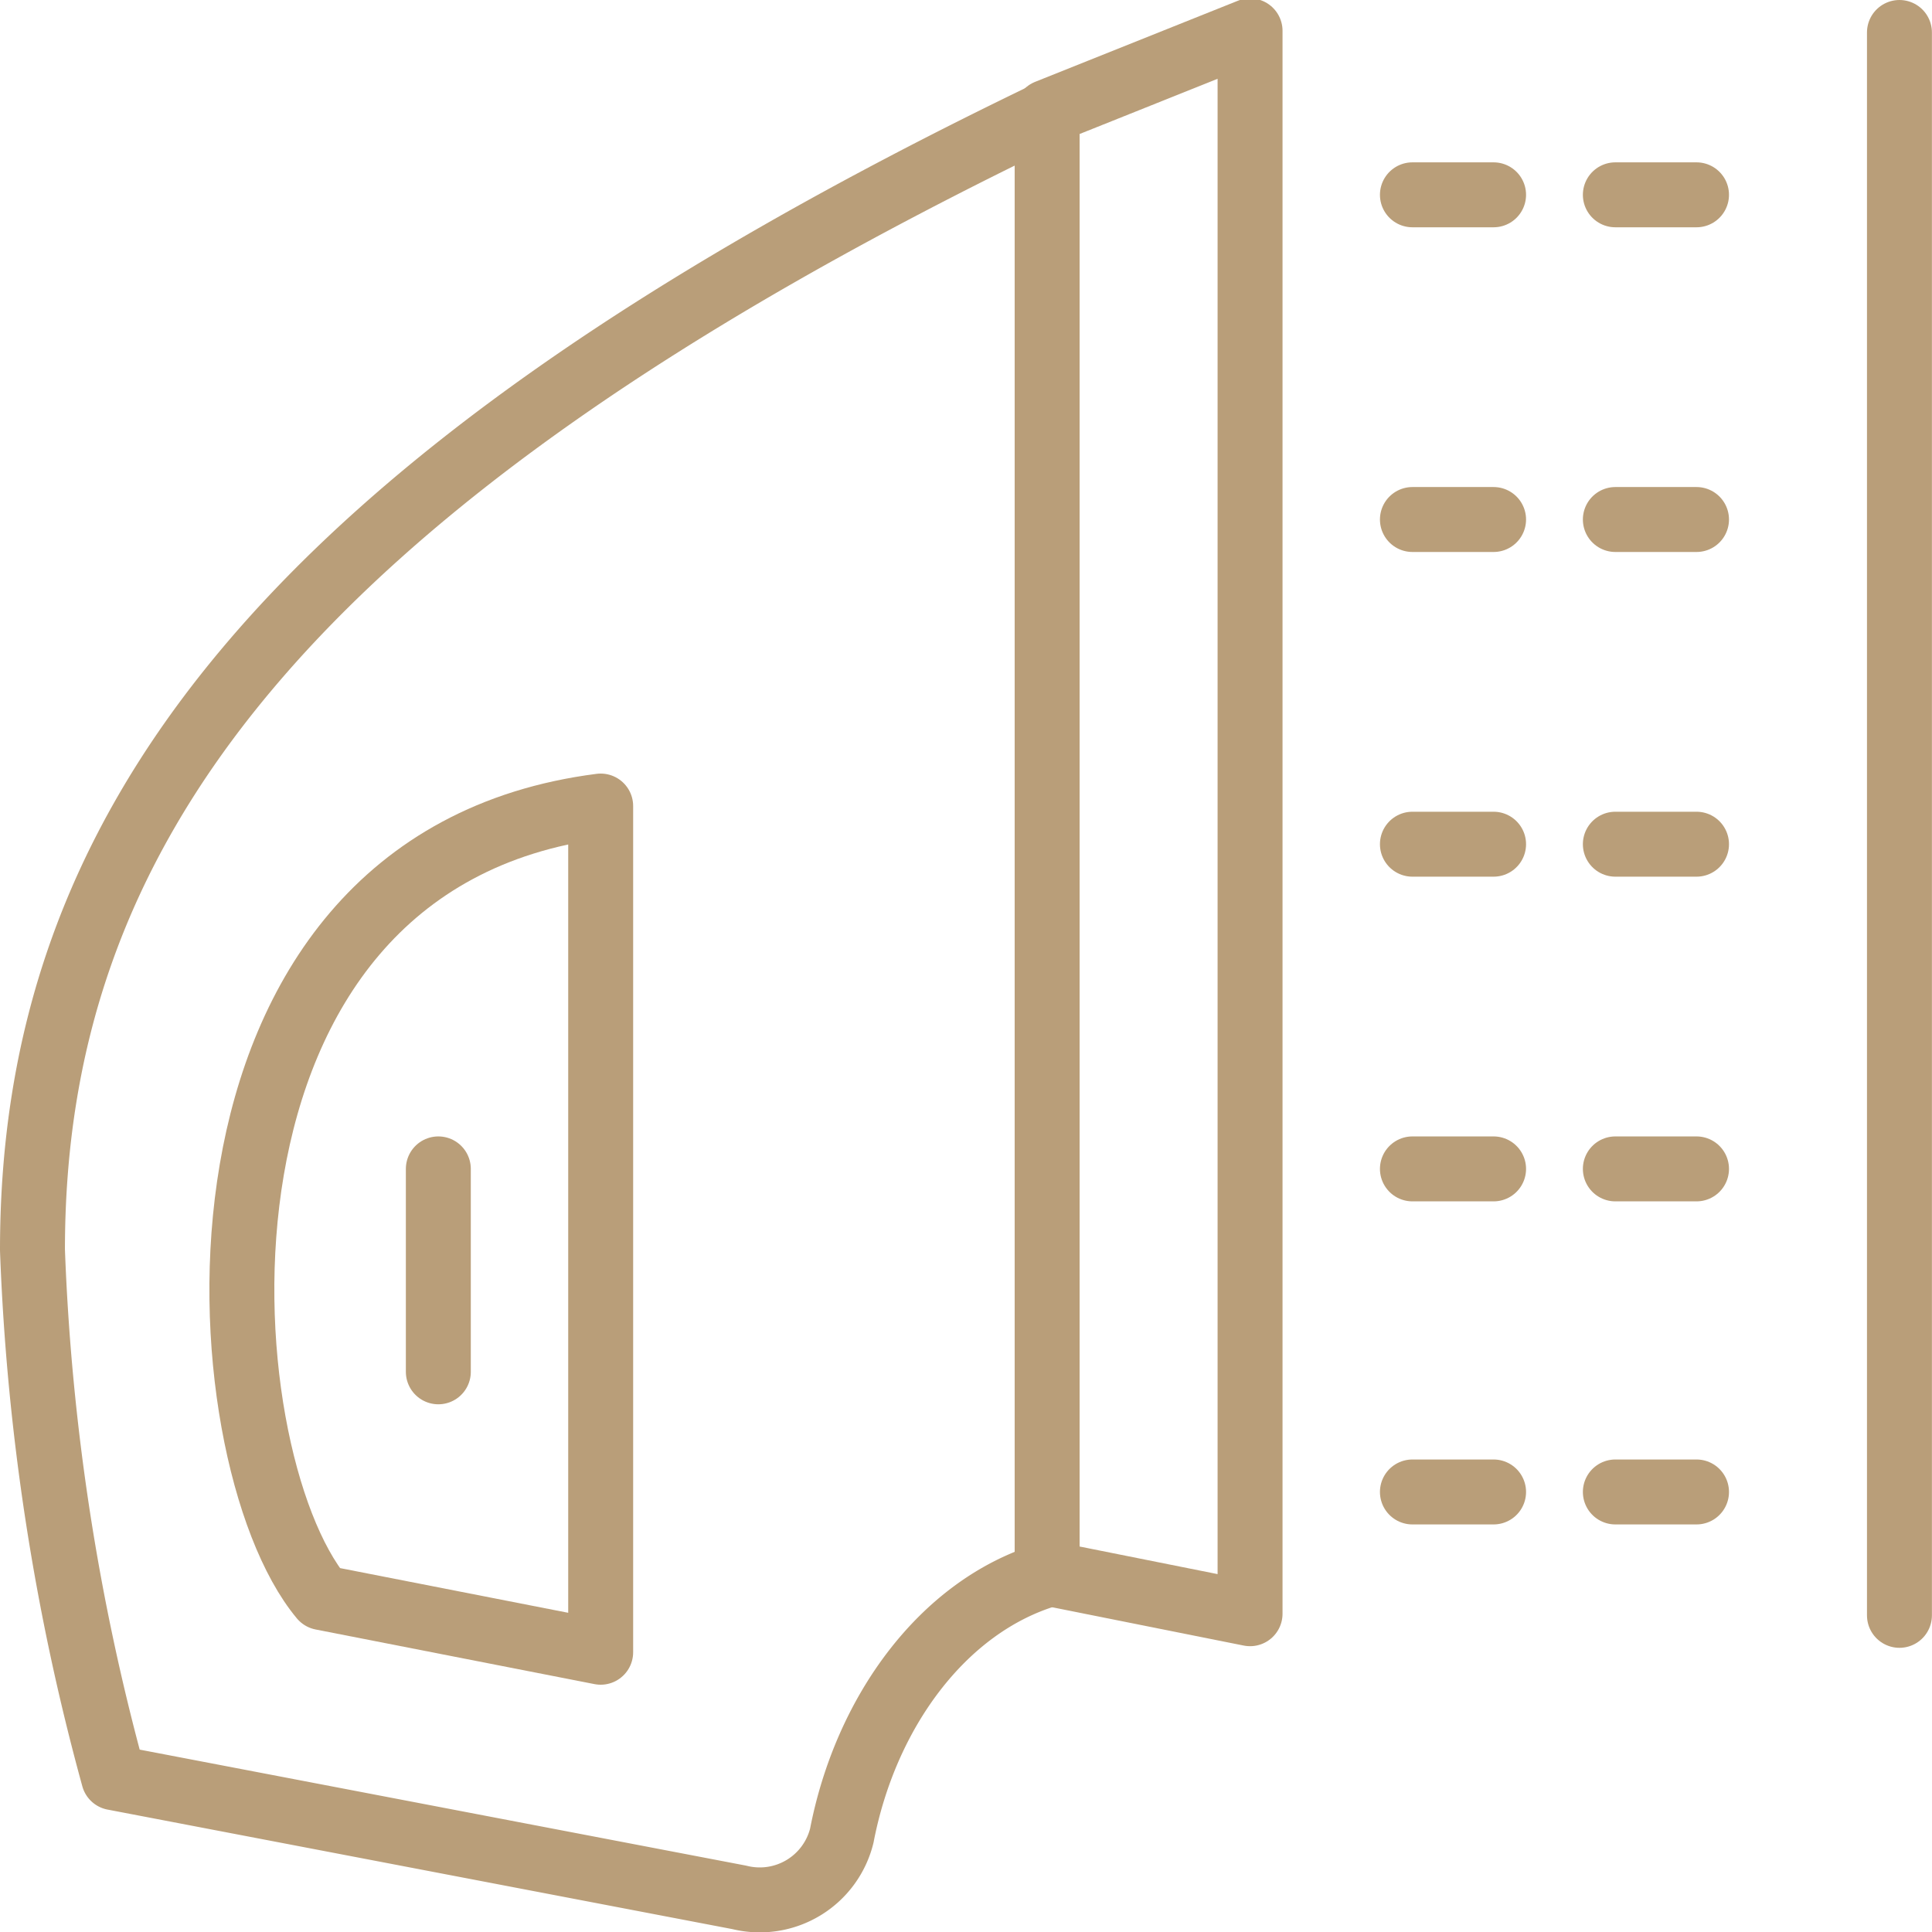
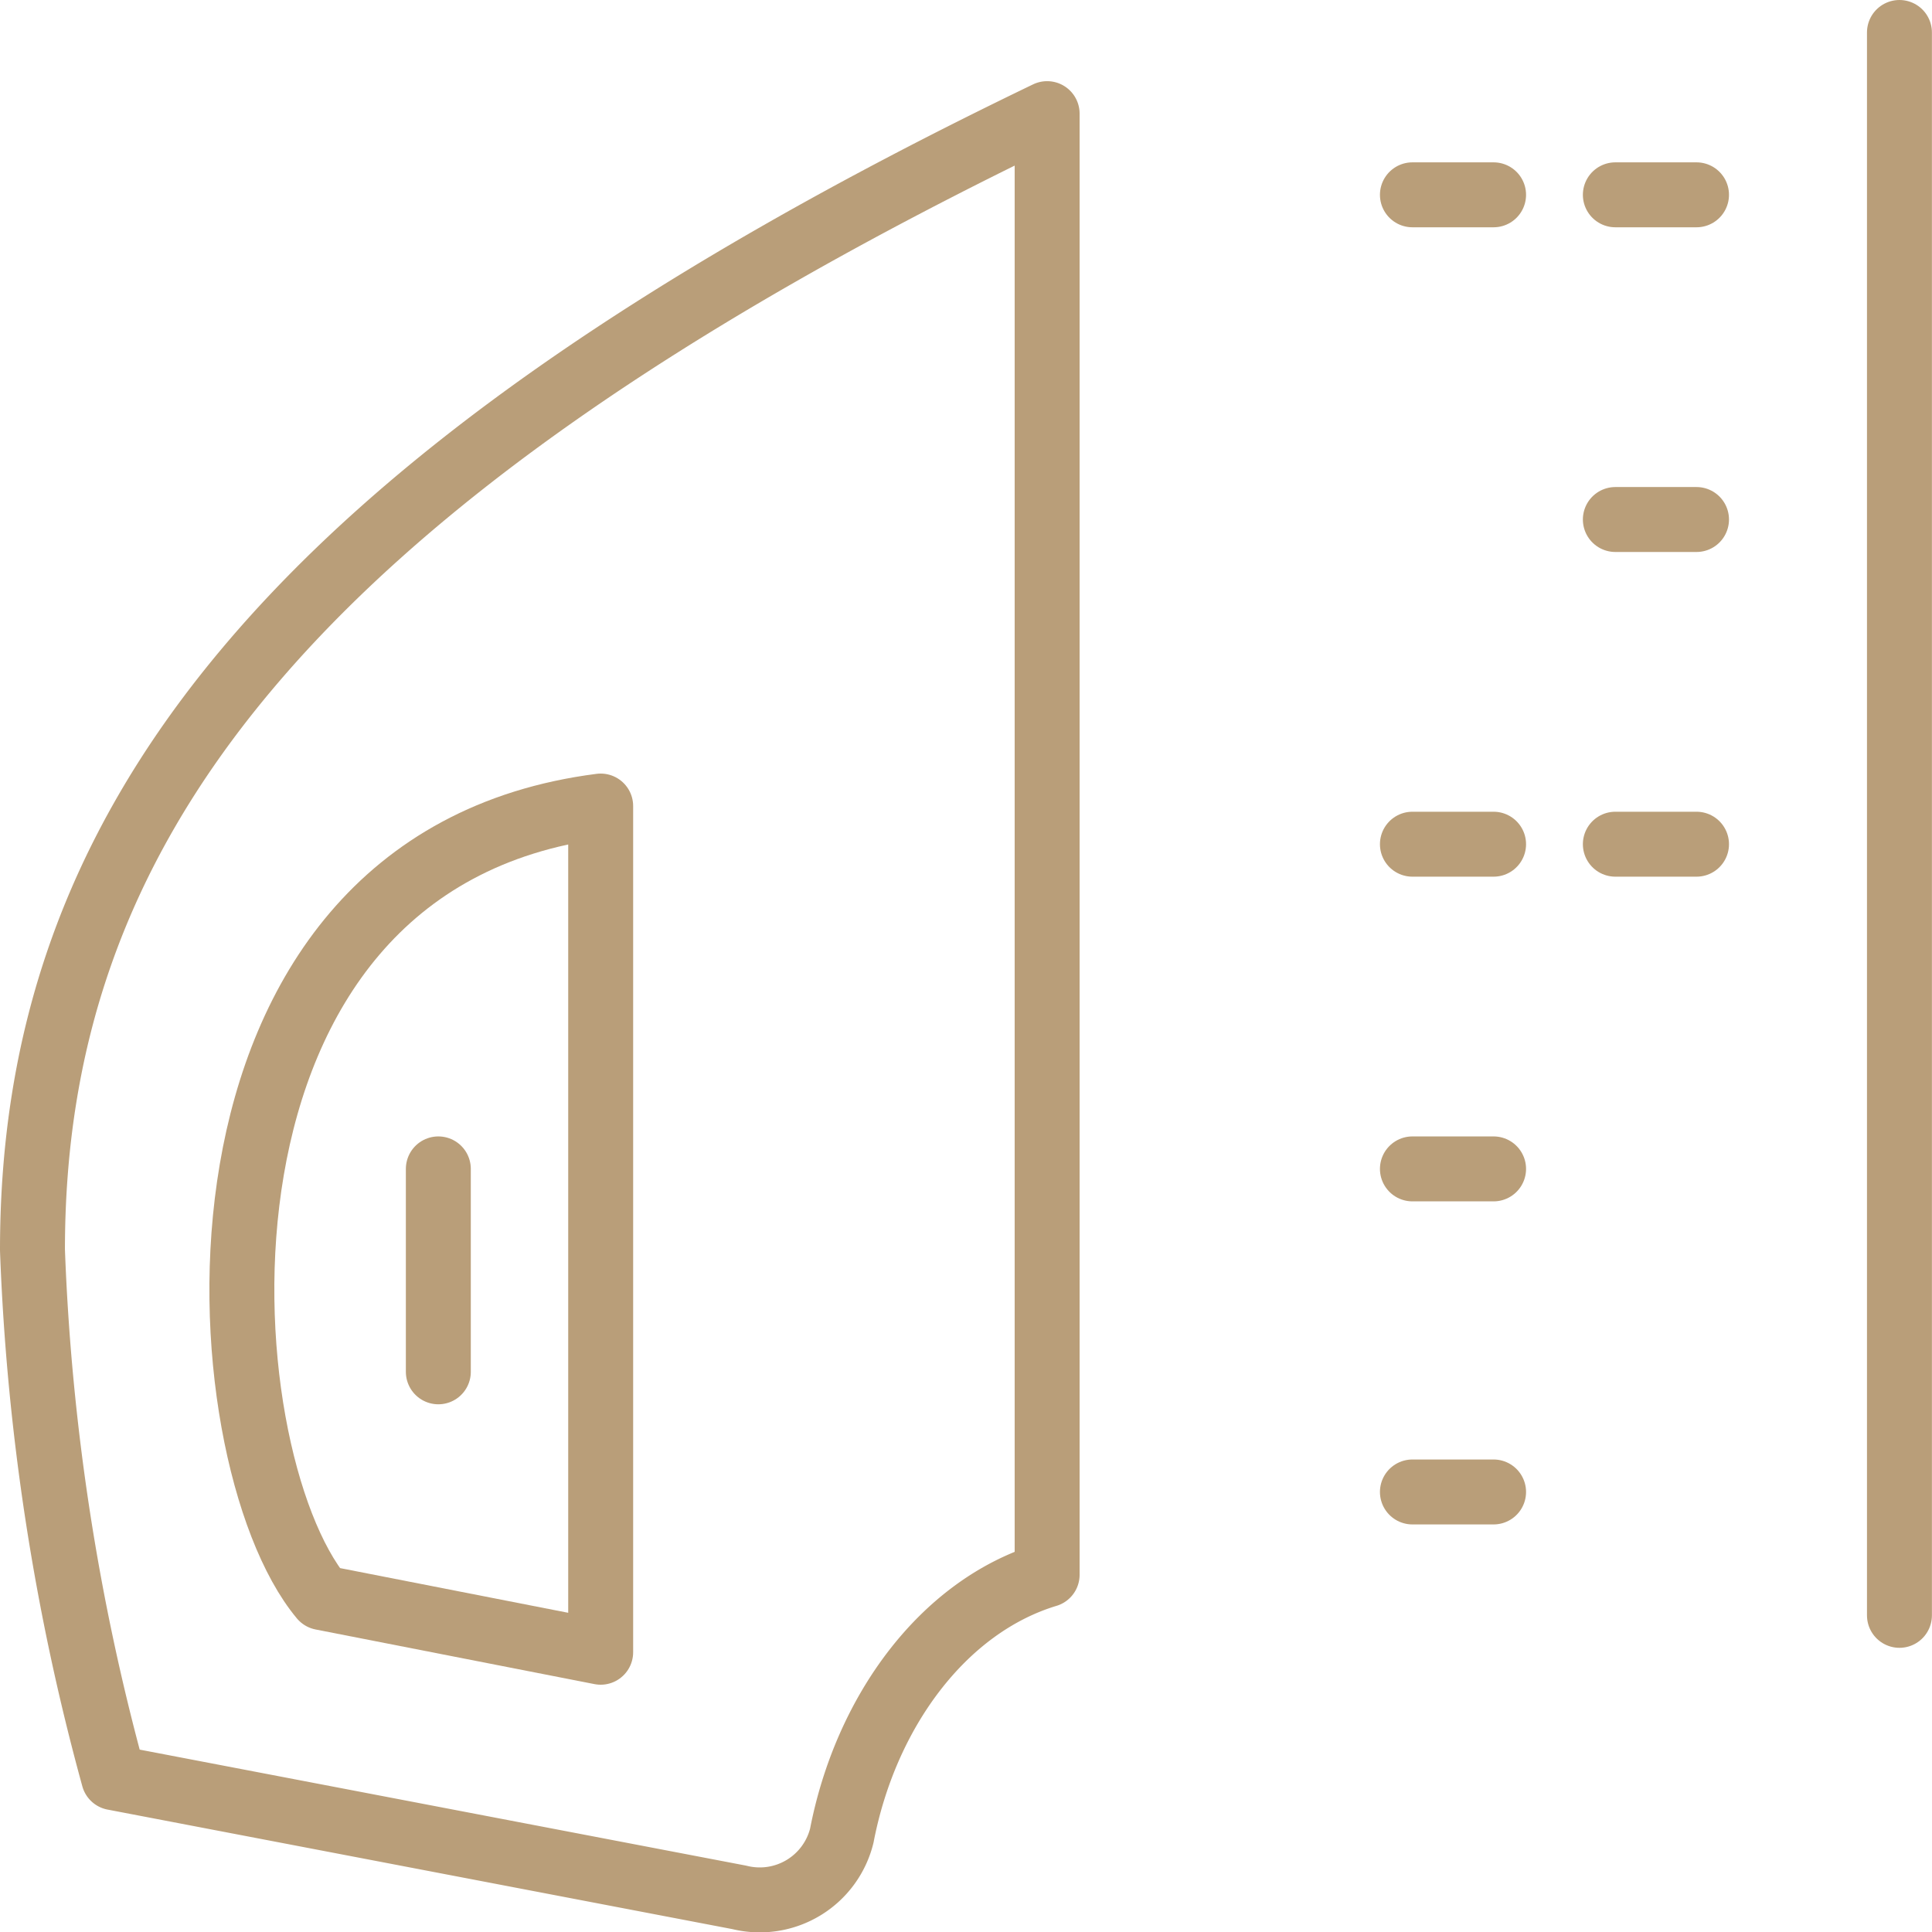
<svg xmlns="http://www.w3.org/2000/svg" width="47.602" height="47.61" version="1.1" viewBox="0 0 47.602 47.61">
  <g transform="translate(-544.9 -964.24)" fill="none" stroke="#b99e79" stroke-linecap="round" stroke-linejoin="round" stroke-width="1.6" data-name="Raggruppa 359">
    <path d="m570.7 967.04c-19.374 9.328-25 18-25 28a56.941 56.941 0 0 0 2 13l15.415 2.949a2.082 2.082 0 0 0 2.526-1.521c0.585-3.038 2.489-5.65 5.059-6.428v-36" data-name="Tracciato 711" />
-     <path d="m570.7 1003 5 1v-39l-5 2" data-name="Tracciato 712" />
-     <path d="m559.7 984.1v20.849l-6.871-1.346c-2.922-3.503-3.969-18.116 6.871-19.503z" data-name="Tracciato 713" />
+     <path d="m559.7 984.1v20.849l-6.871-1.346c-2.922-3.503-3.969-18.116 6.871-19.503" data-name="Tracciato 713" />
    <line transform="translate(555.7 993.04)" y1="5" data-name="Linea 95" />
    <line transform="translate(591.7 965.04)" y2="39" data-name="Linea 96" />
    <line transform="translate(579.7 969.04)" x2="2" data-name="Linea 97" />
    <line transform="translate(584.7 969.04)" x2="2" data-name="Linea 98" />
-     <line transform="translate(579.7 977.04)" x2="2" data-name="Linea 99" />
    <line transform="translate(584.7 977.04)" x2="2" data-name="Linea 100" />
    <line transform="translate(579.7 985.04)" x2="2" data-name="Linea 101" />
    <line transform="translate(584.7 985.04)" x2="2" data-name="Linea 102" />
    <line transform="translate(579.7 993.04)" x2="2" data-name="Linea 103" />
-     <line transform="translate(584.7 993.04)" x2="2" data-name="Linea 104" />
    <line transform="translate(579.7 1001)" x2="2" data-name="Linea 105" />
-     <line transform="translate(584.7 1001)" x2="2" data-name="Linea 106" />
  </g>
</svg>